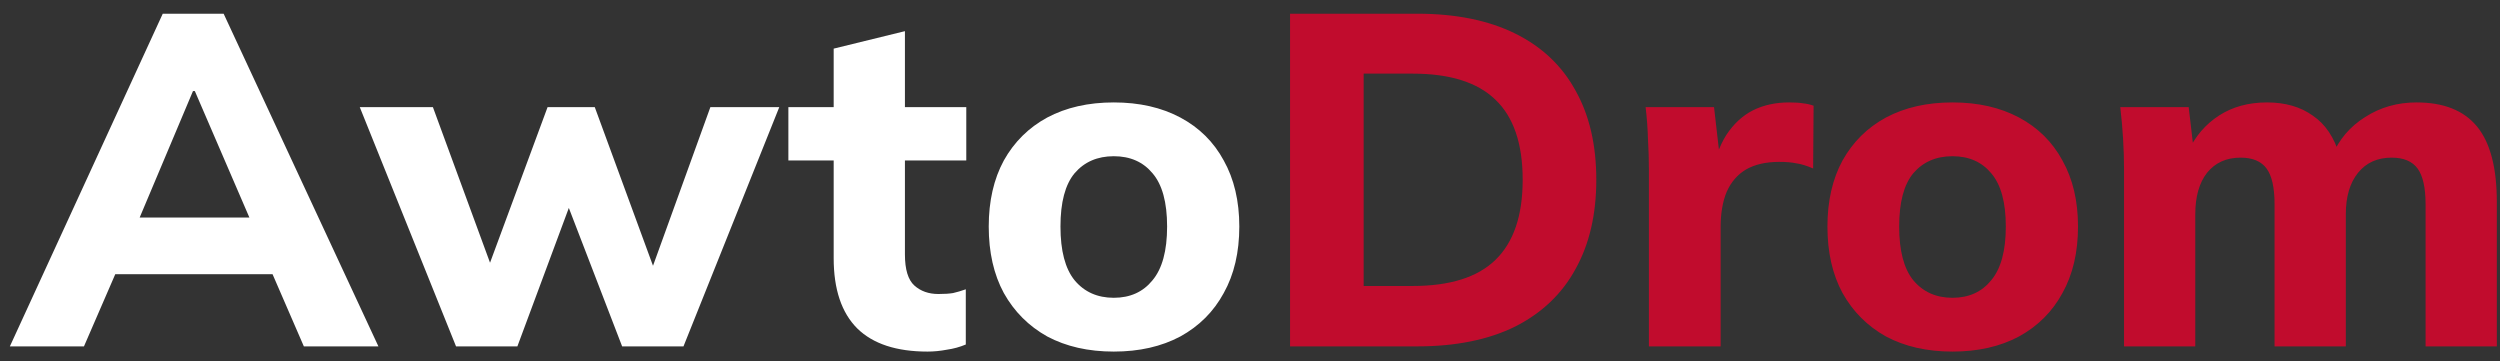
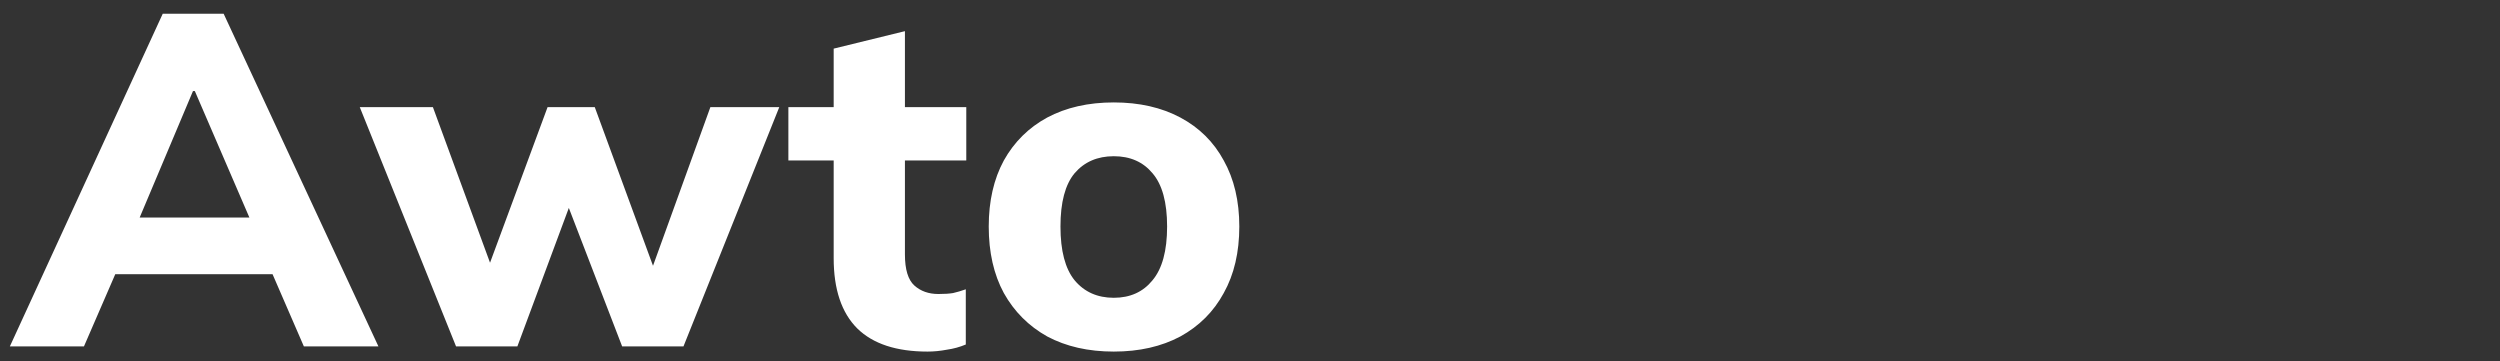
<svg xmlns="http://www.w3.org/2000/svg" width="166" height="24" viewBox="0 0 166 24" fill="none">
  <rect x="0" y="0" width="166" height="24" fill="#333333" stroke="none" />
  <path d="M0.655 23L10.807 0.91H14.849L25.127 23H20.176L17.513 16.859L19.424 18.206H6.295L8.238 16.859L5.575 23H0.655ZM12.813 6.049L8.771 15.637L7.925 14.446H17.795L17.074 15.637L12.938 6.049H12.813ZM30.281 23L23.889 7.114H28.745L32.944 18.551H32.129L36.359 7.114H39.493L43.691 18.551H43.033L47.169 7.114H51.744L45.383 23H41.31L36.798 11.281H38.709L34.354 23H30.281ZM61.591 23.345C59.523 23.345 57.967 22.833 56.923 21.809C55.878 20.765 55.356 19.209 55.356 17.141V10.655H52.348V7.114H55.356V3.229L60.087 2.069V7.114H64.161V10.655H60.087V16.89C60.087 17.893 60.296 18.582 60.714 18.958C61.132 19.334 61.664 19.522 62.312 19.522C62.709 19.522 63.033 19.501 63.283 19.459C63.555 19.397 63.837 19.313 64.129 19.209V22.875C63.732 23.042 63.315 23.157 62.876 23.219C62.437 23.303 62.009 23.345 61.591 23.345ZM73.956 23.345C72.263 23.345 70.791 23.01 69.537 22.342C68.305 21.653 67.344 20.692 66.655 19.459C65.986 18.227 65.652 16.754 65.652 15.041C65.652 13.349 65.986 11.887 66.655 10.655C67.344 9.422 68.305 8.472 69.537 7.803C70.791 7.135 72.263 6.801 73.956 6.801C75.647 6.801 77.12 7.135 78.374 7.803C79.627 8.472 80.588 9.422 81.256 10.655C81.945 11.887 82.29 13.349 82.29 15.041C82.29 16.754 81.945 18.227 81.256 19.459C80.588 20.692 79.627 21.653 78.374 22.342C77.12 23.01 75.647 23.345 73.956 23.345ZM73.956 19.773C75.042 19.773 75.898 19.386 76.525 18.613C77.172 17.84 77.496 16.65 77.496 15.041C77.496 13.433 77.172 12.253 76.525 11.501C75.898 10.749 75.042 10.373 73.956 10.373C72.869 10.373 72.002 10.749 71.355 11.501C70.728 12.253 70.415 13.433 70.415 15.041C70.415 16.65 70.728 17.84 71.355 18.613C72.002 19.386 72.869 19.773 73.956 19.773Z" fill="white" />
-   <path d="M85.659 23V0.91H94.088C96.657 0.91 98.829 1.349 100.605 2.226C102.381 3.103 103.717 4.367 104.616 6.017C105.535 7.647 105.994 9.621 105.994 11.939C105.994 14.237 105.535 16.211 104.616 17.861C103.717 19.512 102.381 20.786 100.605 21.684C98.829 22.561 96.657 23 94.088 23H85.659ZM90.547 18.989H93.806C96.27 18.989 98.098 18.415 99.289 17.266C100.501 16.096 101.106 14.321 101.106 11.939C101.106 9.537 100.501 7.762 99.289 6.613C98.098 5.464 96.27 4.889 93.806 4.889H90.547V18.989ZM109.488 23V11.313C109.488 10.623 109.467 9.924 109.425 9.213C109.404 8.503 109.352 7.803 109.268 7.114H113.812L114.344 11.751H113.624C113.832 10.623 114.167 9.694 114.626 8.963C115.107 8.232 115.692 7.688 116.381 7.333C117.091 6.978 117.895 6.801 118.794 6.801C119.19 6.801 119.504 6.822 119.734 6.863C119.963 6.884 120.193 6.936 120.423 7.02L120.392 11.187C119.953 10.999 119.577 10.884 119.264 10.843C118.971 10.78 118.595 10.749 118.136 10.749C117.258 10.749 116.527 10.916 115.942 11.25C115.378 11.584 114.95 12.075 114.658 12.723C114.386 13.37 114.25 14.154 114.25 15.073V23H109.488ZM129.646 23.345C127.954 23.345 126.481 23.01 125.228 22.342C123.995 21.653 123.034 20.692 122.345 19.459C121.676 18.227 121.342 16.754 121.342 15.041C121.342 13.349 121.676 11.887 122.345 10.655C123.034 9.422 123.995 8.472 125.228 7.803C126.481 7.135 127.954 6.801 129.646 6.801C131.338 6.801 132.81 7.135 134.064 7.803C135.317 8.472 136.278 9.422 136.946 10.655C137.636 11.887 137.98 13.349 137.98 15.041C137.98 16.754 137.636 18.227 136.946 19.459C136.278 20.692 135.317 21.653 134.064 22.342C132.81 23.01 131.338 23.345 129.646 23.345ZM129.646 19.773C130.732 19.773 131.588 19.386 132.215 18.613C132.862 17.84 133.186 16.65 133.186 15.041C133.186 13.433 132.862 12.253 132.215 11.501C131.588 10.749 130.732 10.373 129.646 10.373C128.559 10.373 127.692 10.749 127.045 11.501C126.418 12.253 126.105 13.433 126.105 15.041C126.105 16.65 126.418 17.84 127.045 18.613C127.692 19.386 128.559 19.773 129.646 19.773ZM141.036 23V11.25C141.036 10.582 141.015 9.903 140.973 9.213C140.931 8.503 140.869 7.803 140.785 7.114H145.328L145.673 10.059H145.297C145.757 9.057 146.436 8.263 147.334 7.678C148.232 7.093 149.297 6.801 150.53 6.801C151.741 6.801 152.754 7.093 153.569 7.678C154.405 8.242 155 9.13 155.355 10.341H154.854C155.313 9.255 156.044 8.399 157.047 7.772C158.05 7.124 159.188 6.801 160.462 6.801C162.259 6.801 163.596 7.333 164.473 8.399C165.35 9.464 165.789 11.135 165.789 13.412V23H161.058V13.569C161.058 12.462 160.88 11.668 160.525 11.187C160.17 10.707 159.596 10.467 158.802 10.467C157.862 10.467 157.12 10.801 156.577 11.469C156.034 12.138 155.762 13.057 155.762 14.227V23H151.031V13.569C151.031 12.462 150.854 11.668 150.498 11.187C150.143 10.707 149.569 10.467 148.775 10.467C147.835 10.467 147.094 10.801 146.55 11.469C146.028 12.138 145.767 13.057 145.767 14.227V23H141.036Z" fill="#C10C2D" />
</svg>